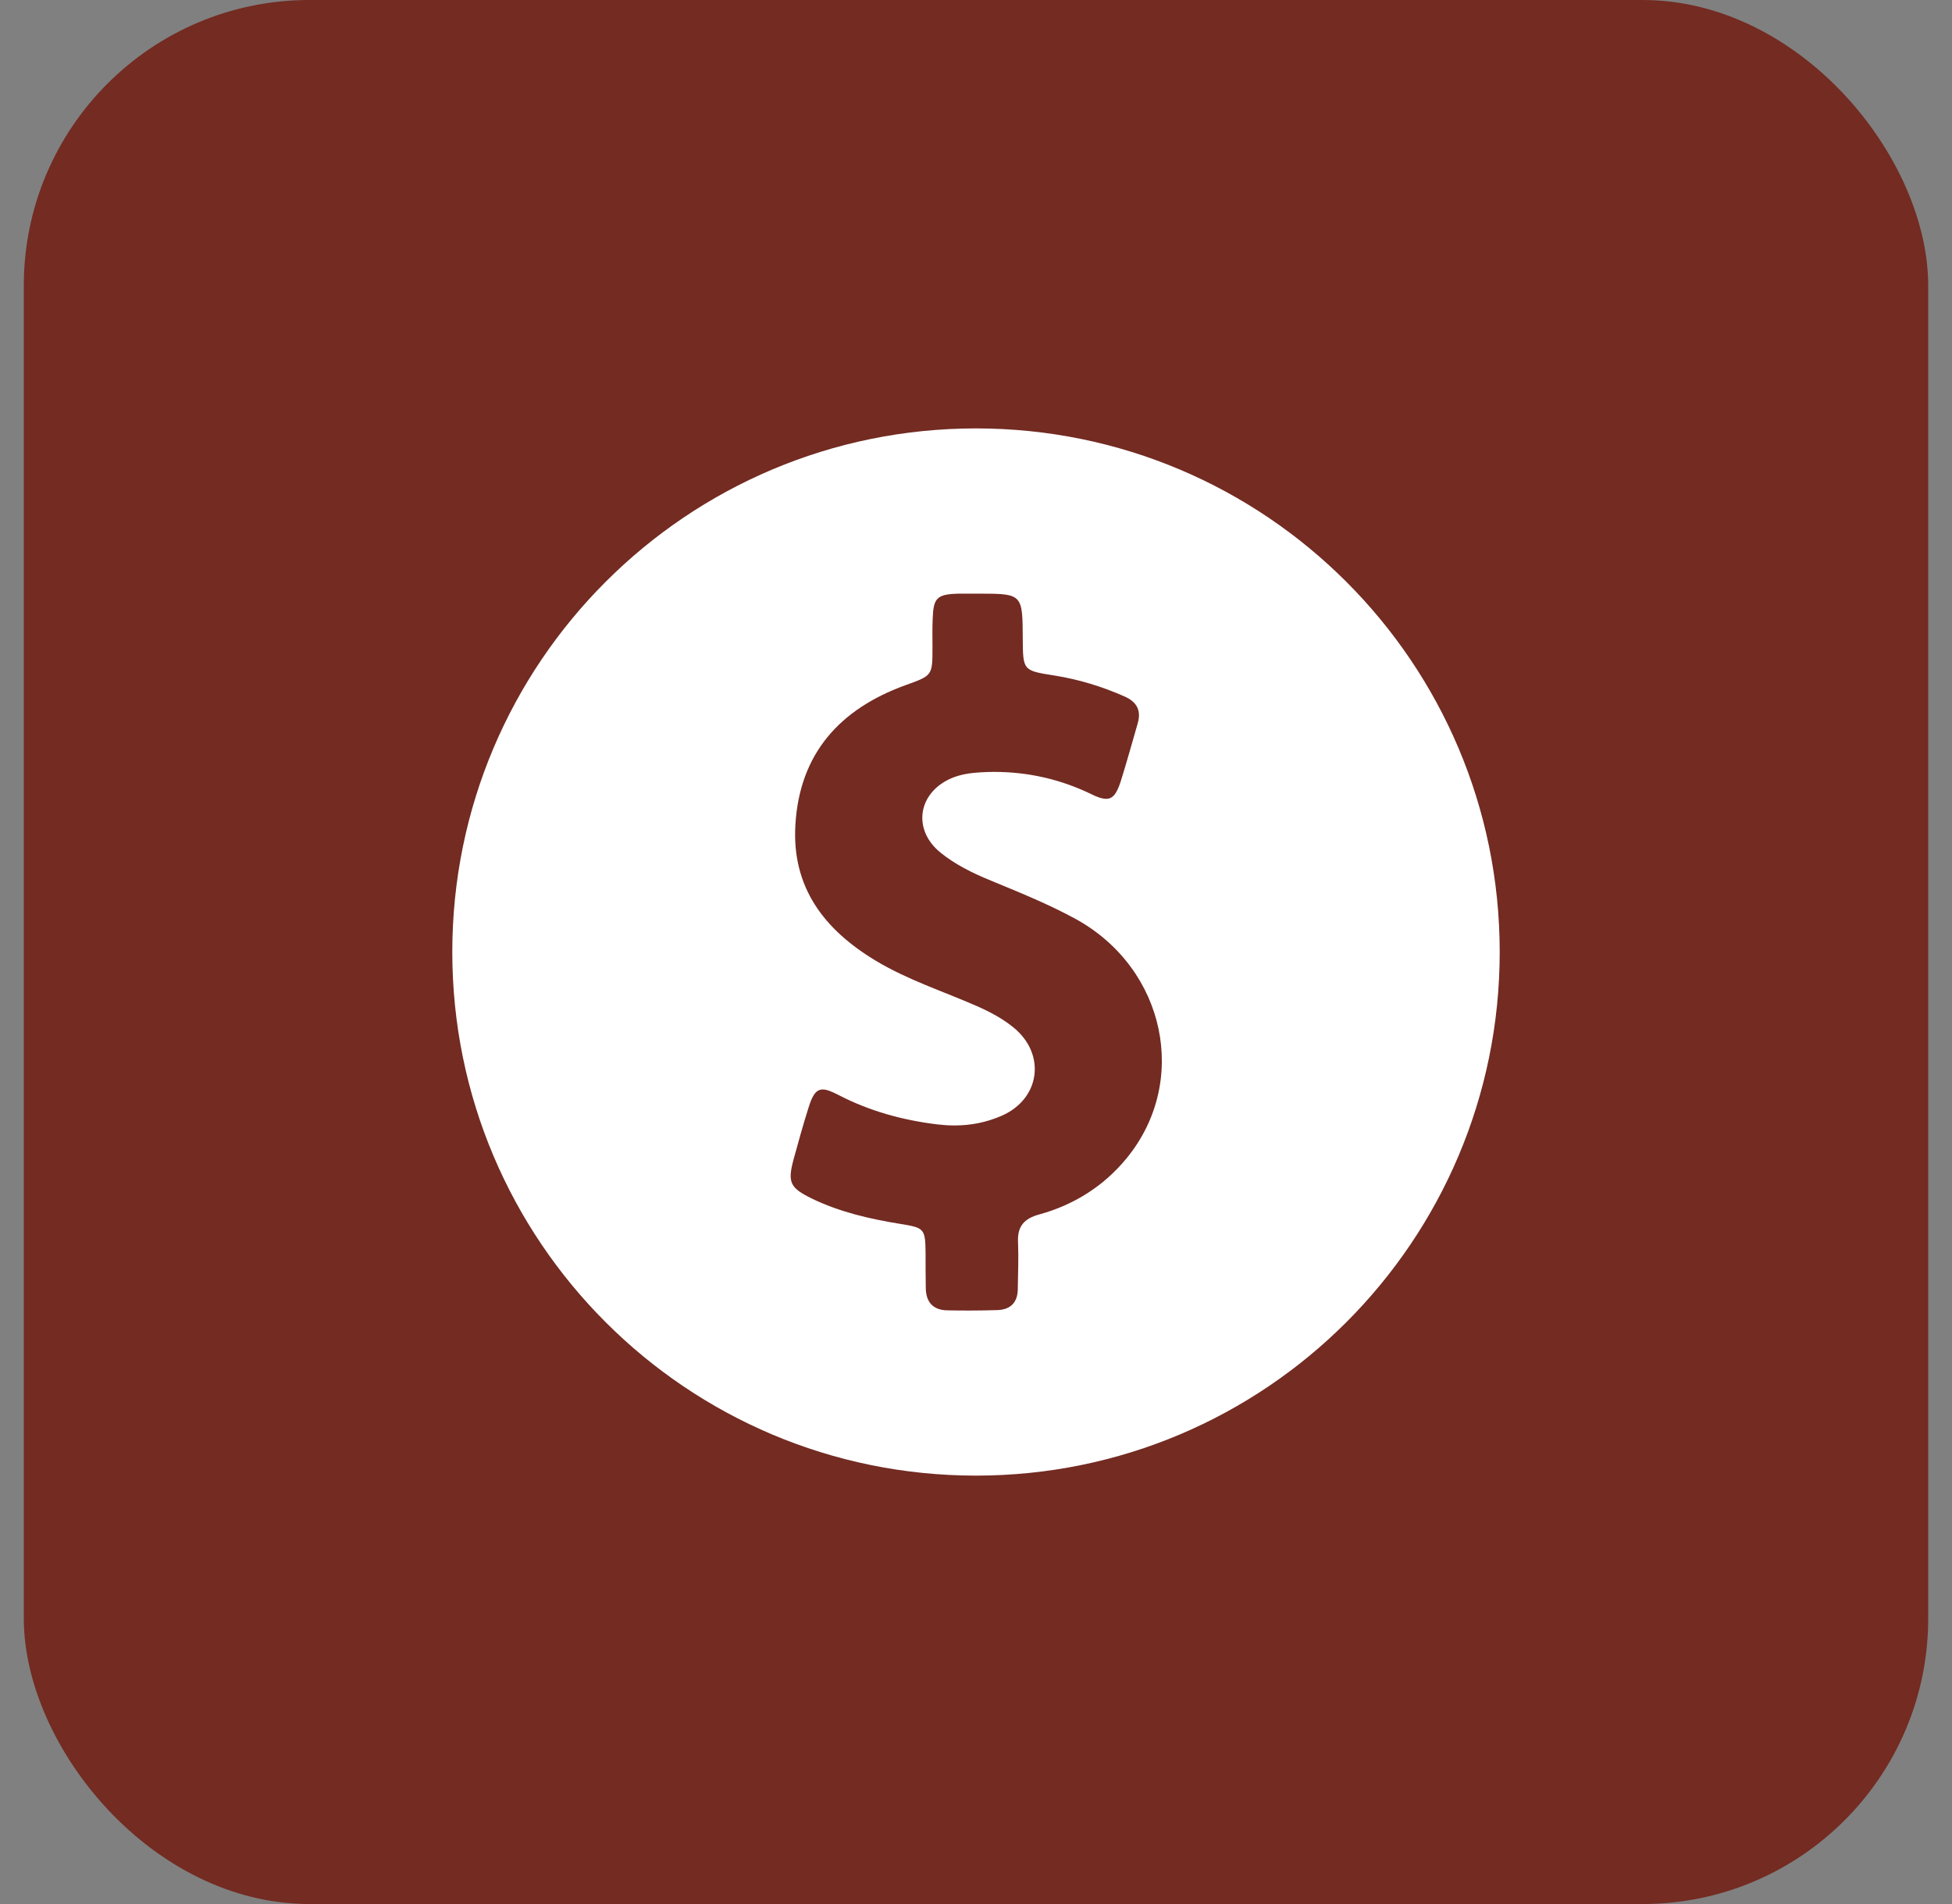
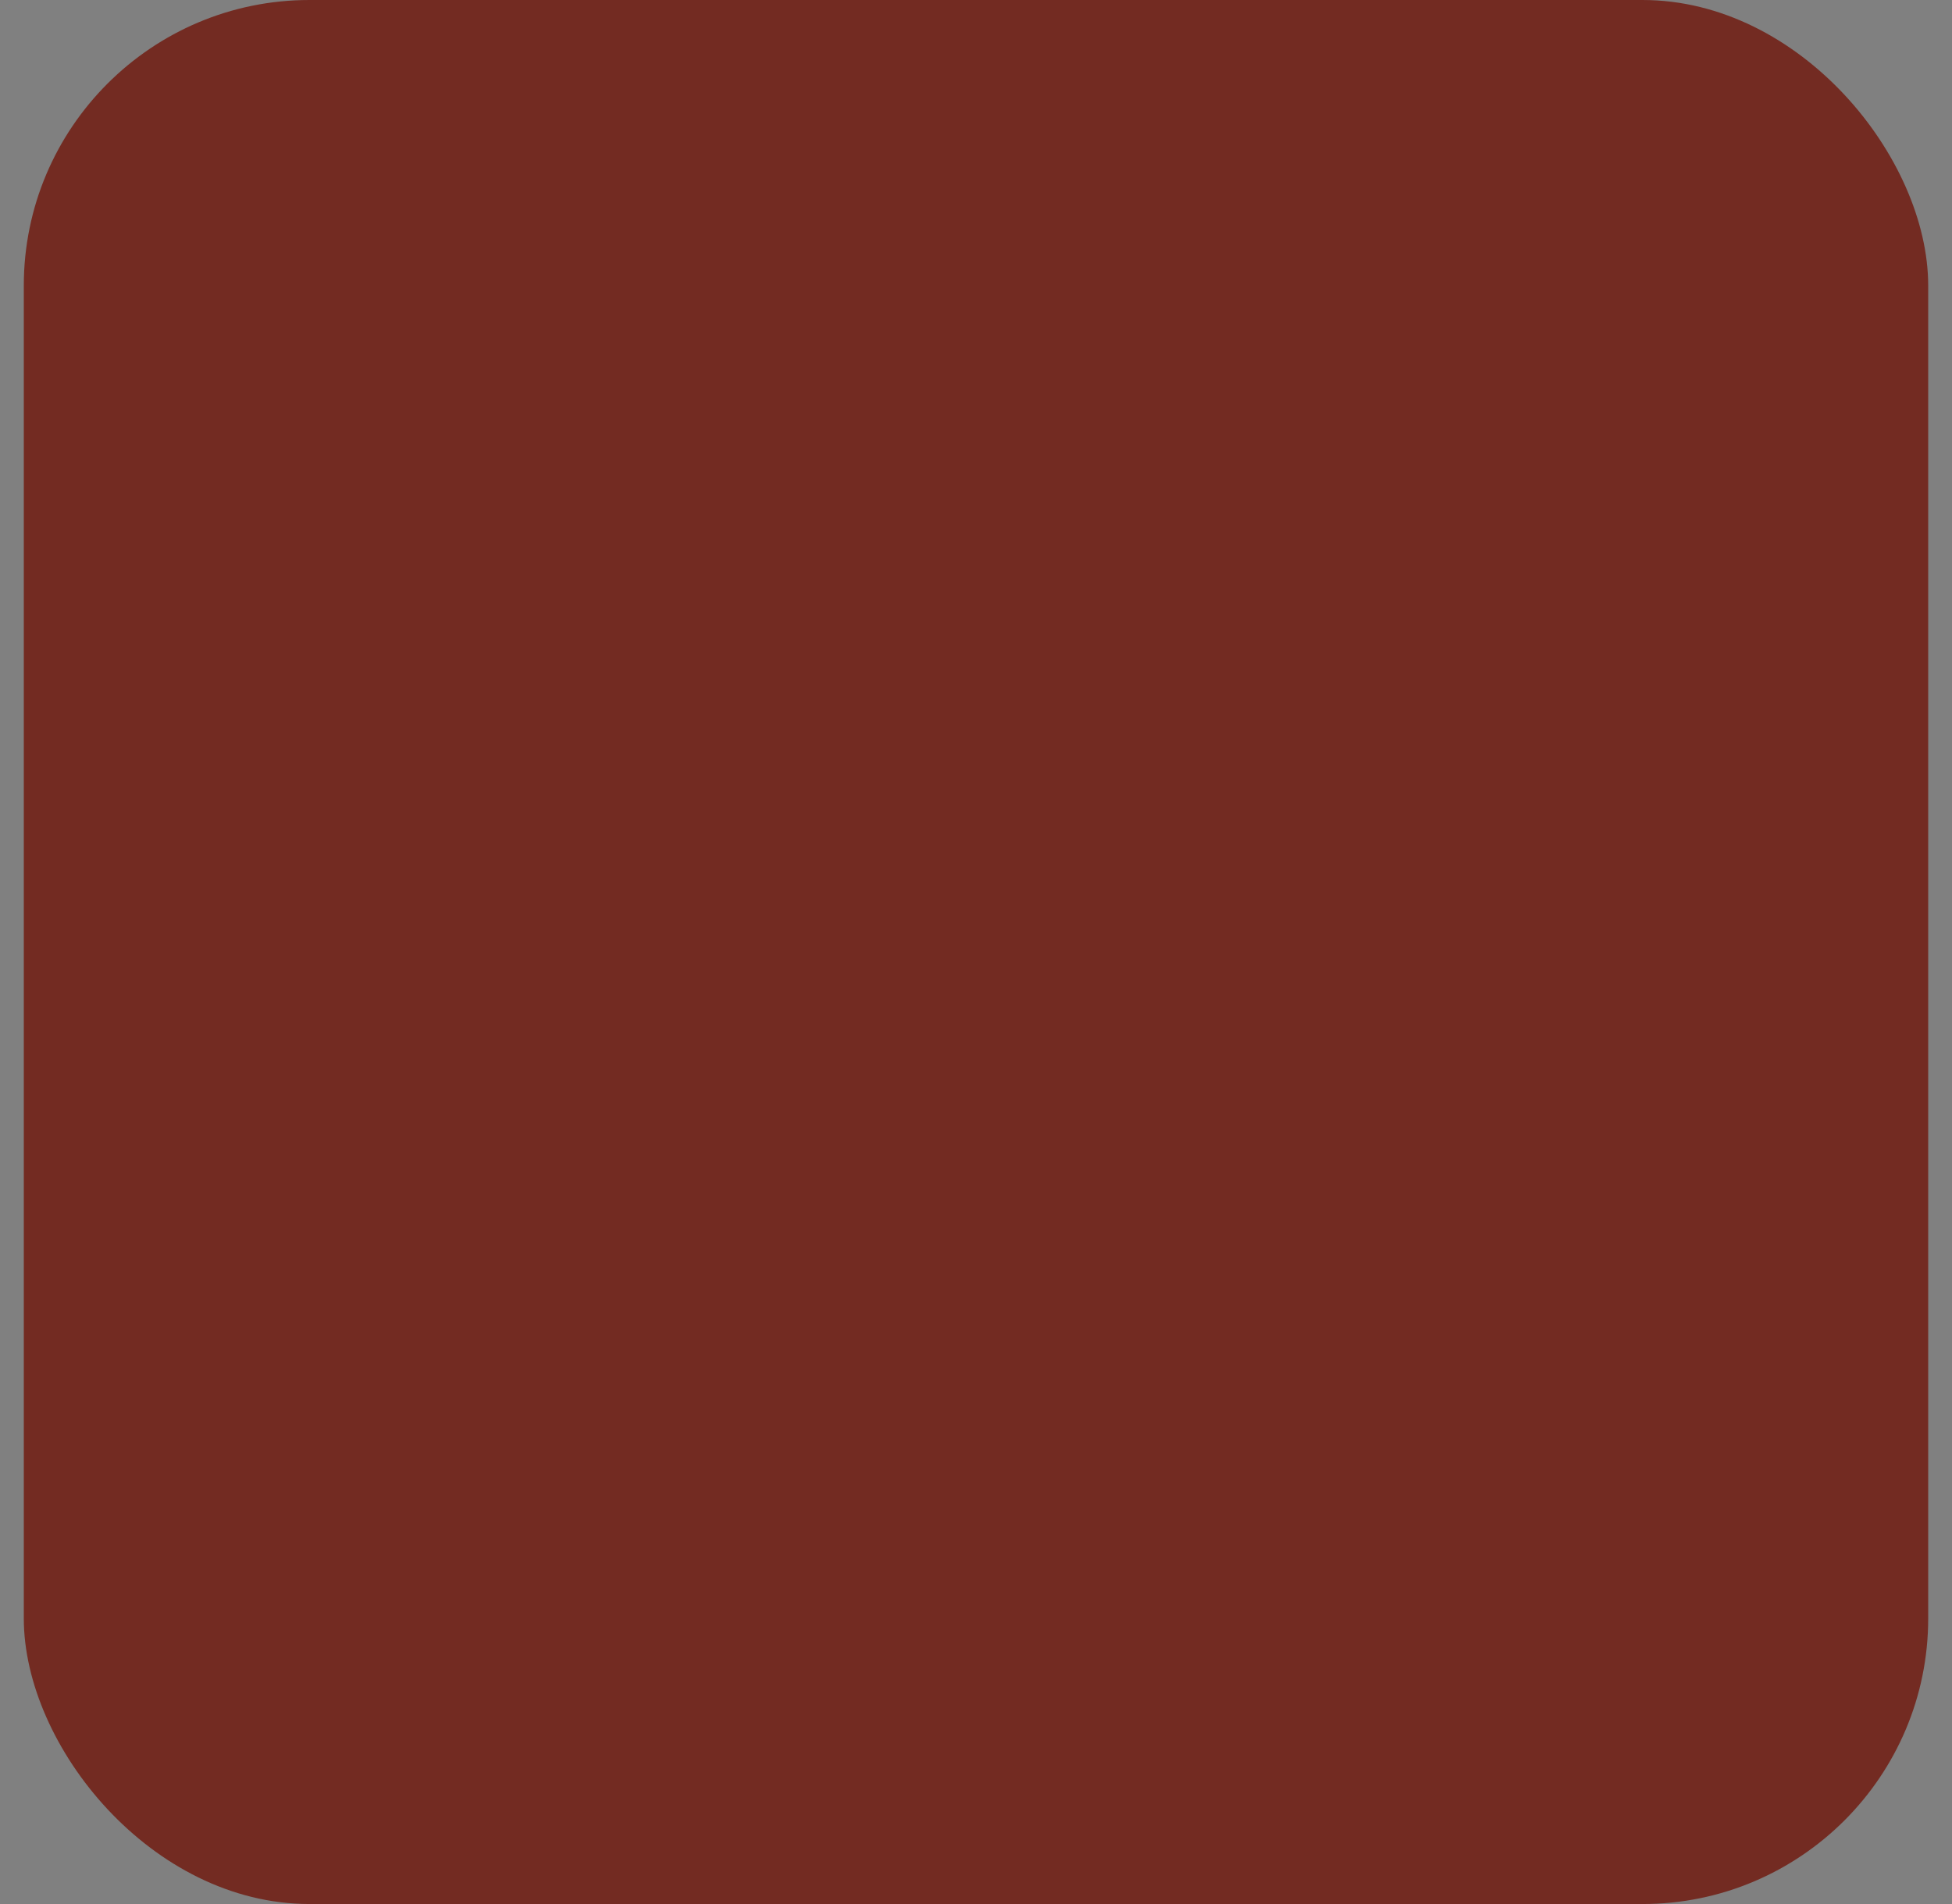
<svg xmlns="http://www.w3.org/2000/svg" width="41" height="40" viewBox="0 0 41 40" fill="none">
  <rect x="0" y="0" width="41" height="40" fill="#808080" stroke="none" />
  <rect x="0.5" width="40" height="40" rx="6" fill="#732B22" />
  <g clip-path="url(#clip0_2048_36)">
-     <path d="M20.5 9C14.425 9 9.5 13.925 9.5 20C9.5 26.075 14.425 31 20.5 31C26.575 31 31.5 26.075 31.5 20C31.5 13.925 26.575 9 20.5 9ZM23.66 24.337C23.18 24.921 22.555 25.314 21.826 25.514C21.509 25.6 21.365 25.767 21.383 26.098C21.396 26.424 21.383 26.745 21.378 27.071C21.378 27.36 21.229 27.514 20.944 27.523C20.758 27.528 20.572 27.532 20.387 27.532C20.224 27.532 20.061 27.532 19.898 27.528C19.59 27.523 19.445 27.347 19.445 27.048C19.441 26.813 19.441 26.573 19.441 26.337C19.436 25.812 19.418 25.794 18.916 25.713C18.273 25.609 17.639 25.464 17.051 25.179C16.589 24.952 16.539 24.839 16.67 24.35C16.77 23.988 16.869 23.626 16.983 23.268C17.064 23.006 17.141 22.888 17.282 22.888C17.363 22.888 17.467 22.929 17.607 23.001C18.259 23.341 18.952 23.531 19.681 23.621C19.803 23.635 19.925 23.644 20.047 23.644C20.387 23.644 20.717 23.581 21.039 23.44C21.849 23.087 21.976 22.15 21.292 21.589C21.061 21.399 20.794 21.258 20.518 21.136C19.807 20.824 19.07 20.588 18.4 20.186C17.313 19.534 16.625 18.642 16.707 17.32C16.797 15.826 17.644 14.894 19.015 14.396C19.581 14.192 19.586 14.197 19.586 13.608C19.586 13.409 19.581 13.21 19.59 13.006C19.604 12.563 19.676 12.486 20.12 12.472C20.169 12.472 20.224 12.472 20.274 12.472C20.36 12.472 20.446 12.472 20.532 12.472C20.568 12.472 20.604 12.472 20.636 12.472C21.478 12.472 21.478 12.508 21.482 13.418C21.487 14.088 21.487 14.088 22.152 14.192C22.664 14.274 23.148 14.423 23.619 14.631C23.877 14.744 23.977 14.925 23.895 15.202C23.777 15.609 23.664 16.021 23.537 16.424C23.456 16.668 23.379 16.782 23.234 16.782C23.153 16.782 23.053 16.75 22.926 16.686C22.274 16.369 21.591 16.216 20.876 16.216C20.785 16.216 20.69 16.22 20.6 16.225C20.387 16.238 20.179 16.265 19.979 16.351C19.273 16.659 19.16 17.438 19.762 17.918C20.065 18.162 20.414 18.334 20.772 18.483C21.396 18.742 22.021 18.991 22.614 19.317C24.479 20.358 24.986 22.725 23.66 24.337Z" fill="white" />
-   </g>
+     </g>
  <defs>
    <clipPath id="clip0_2048_36">
      <rect width="22" height="22" fill="white" transform="translate(9.5 9)" />
    </clipPath>
  </defs>
</svg>